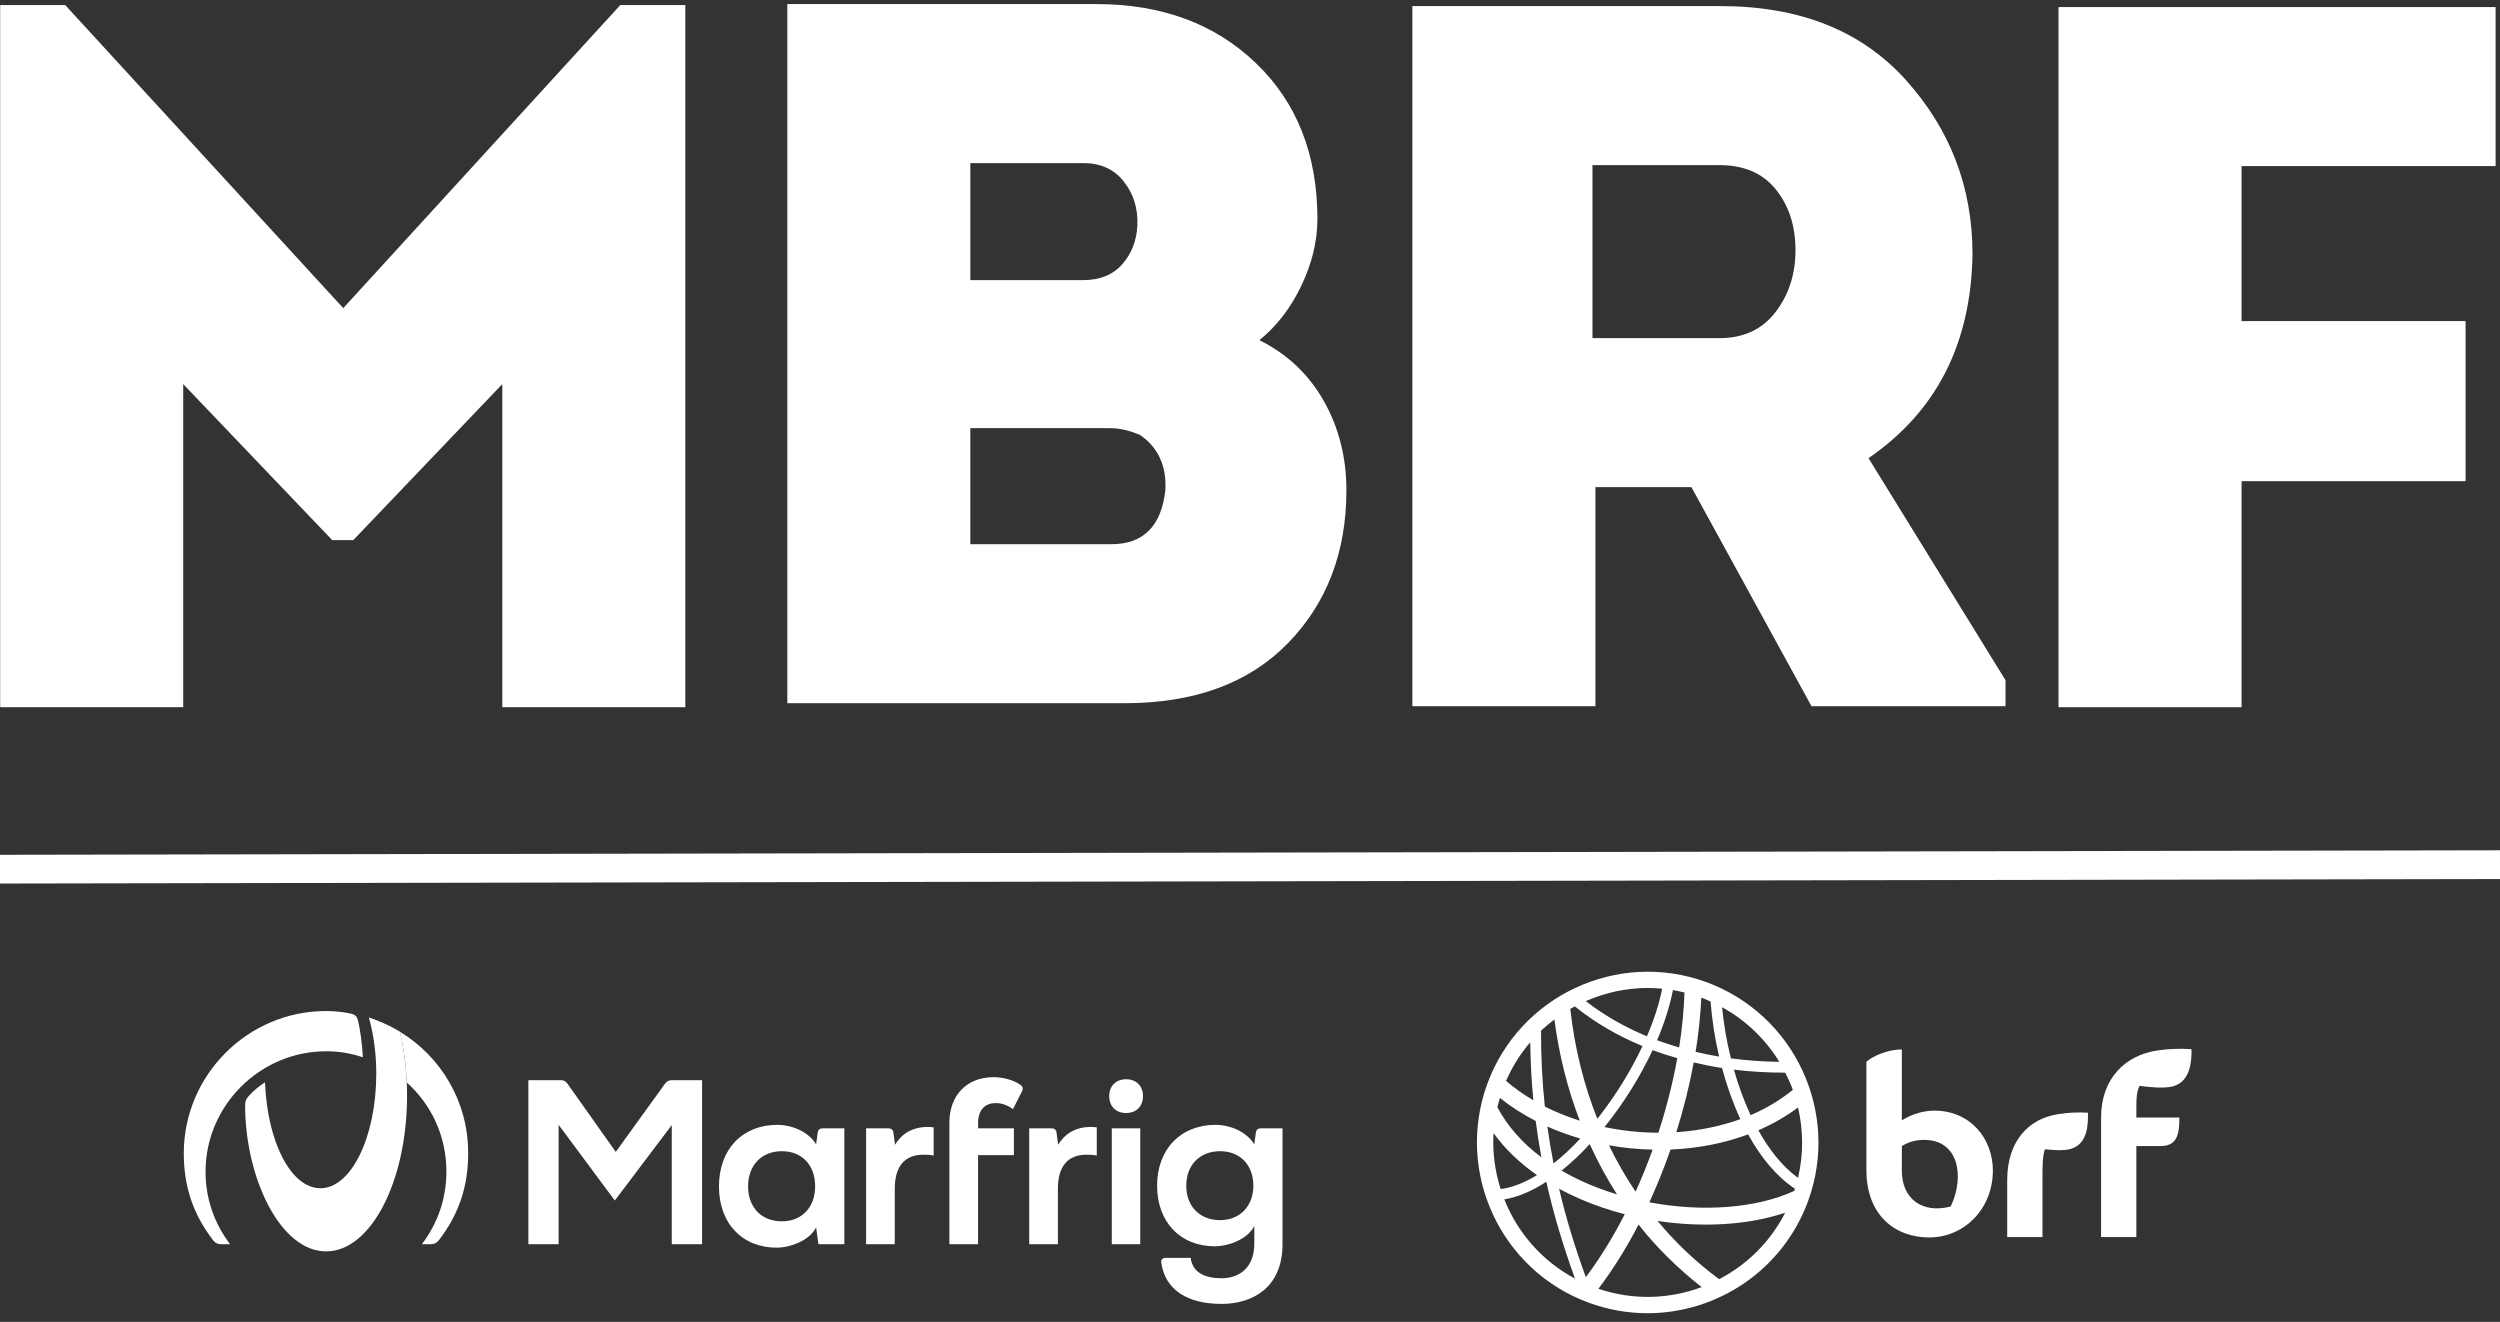
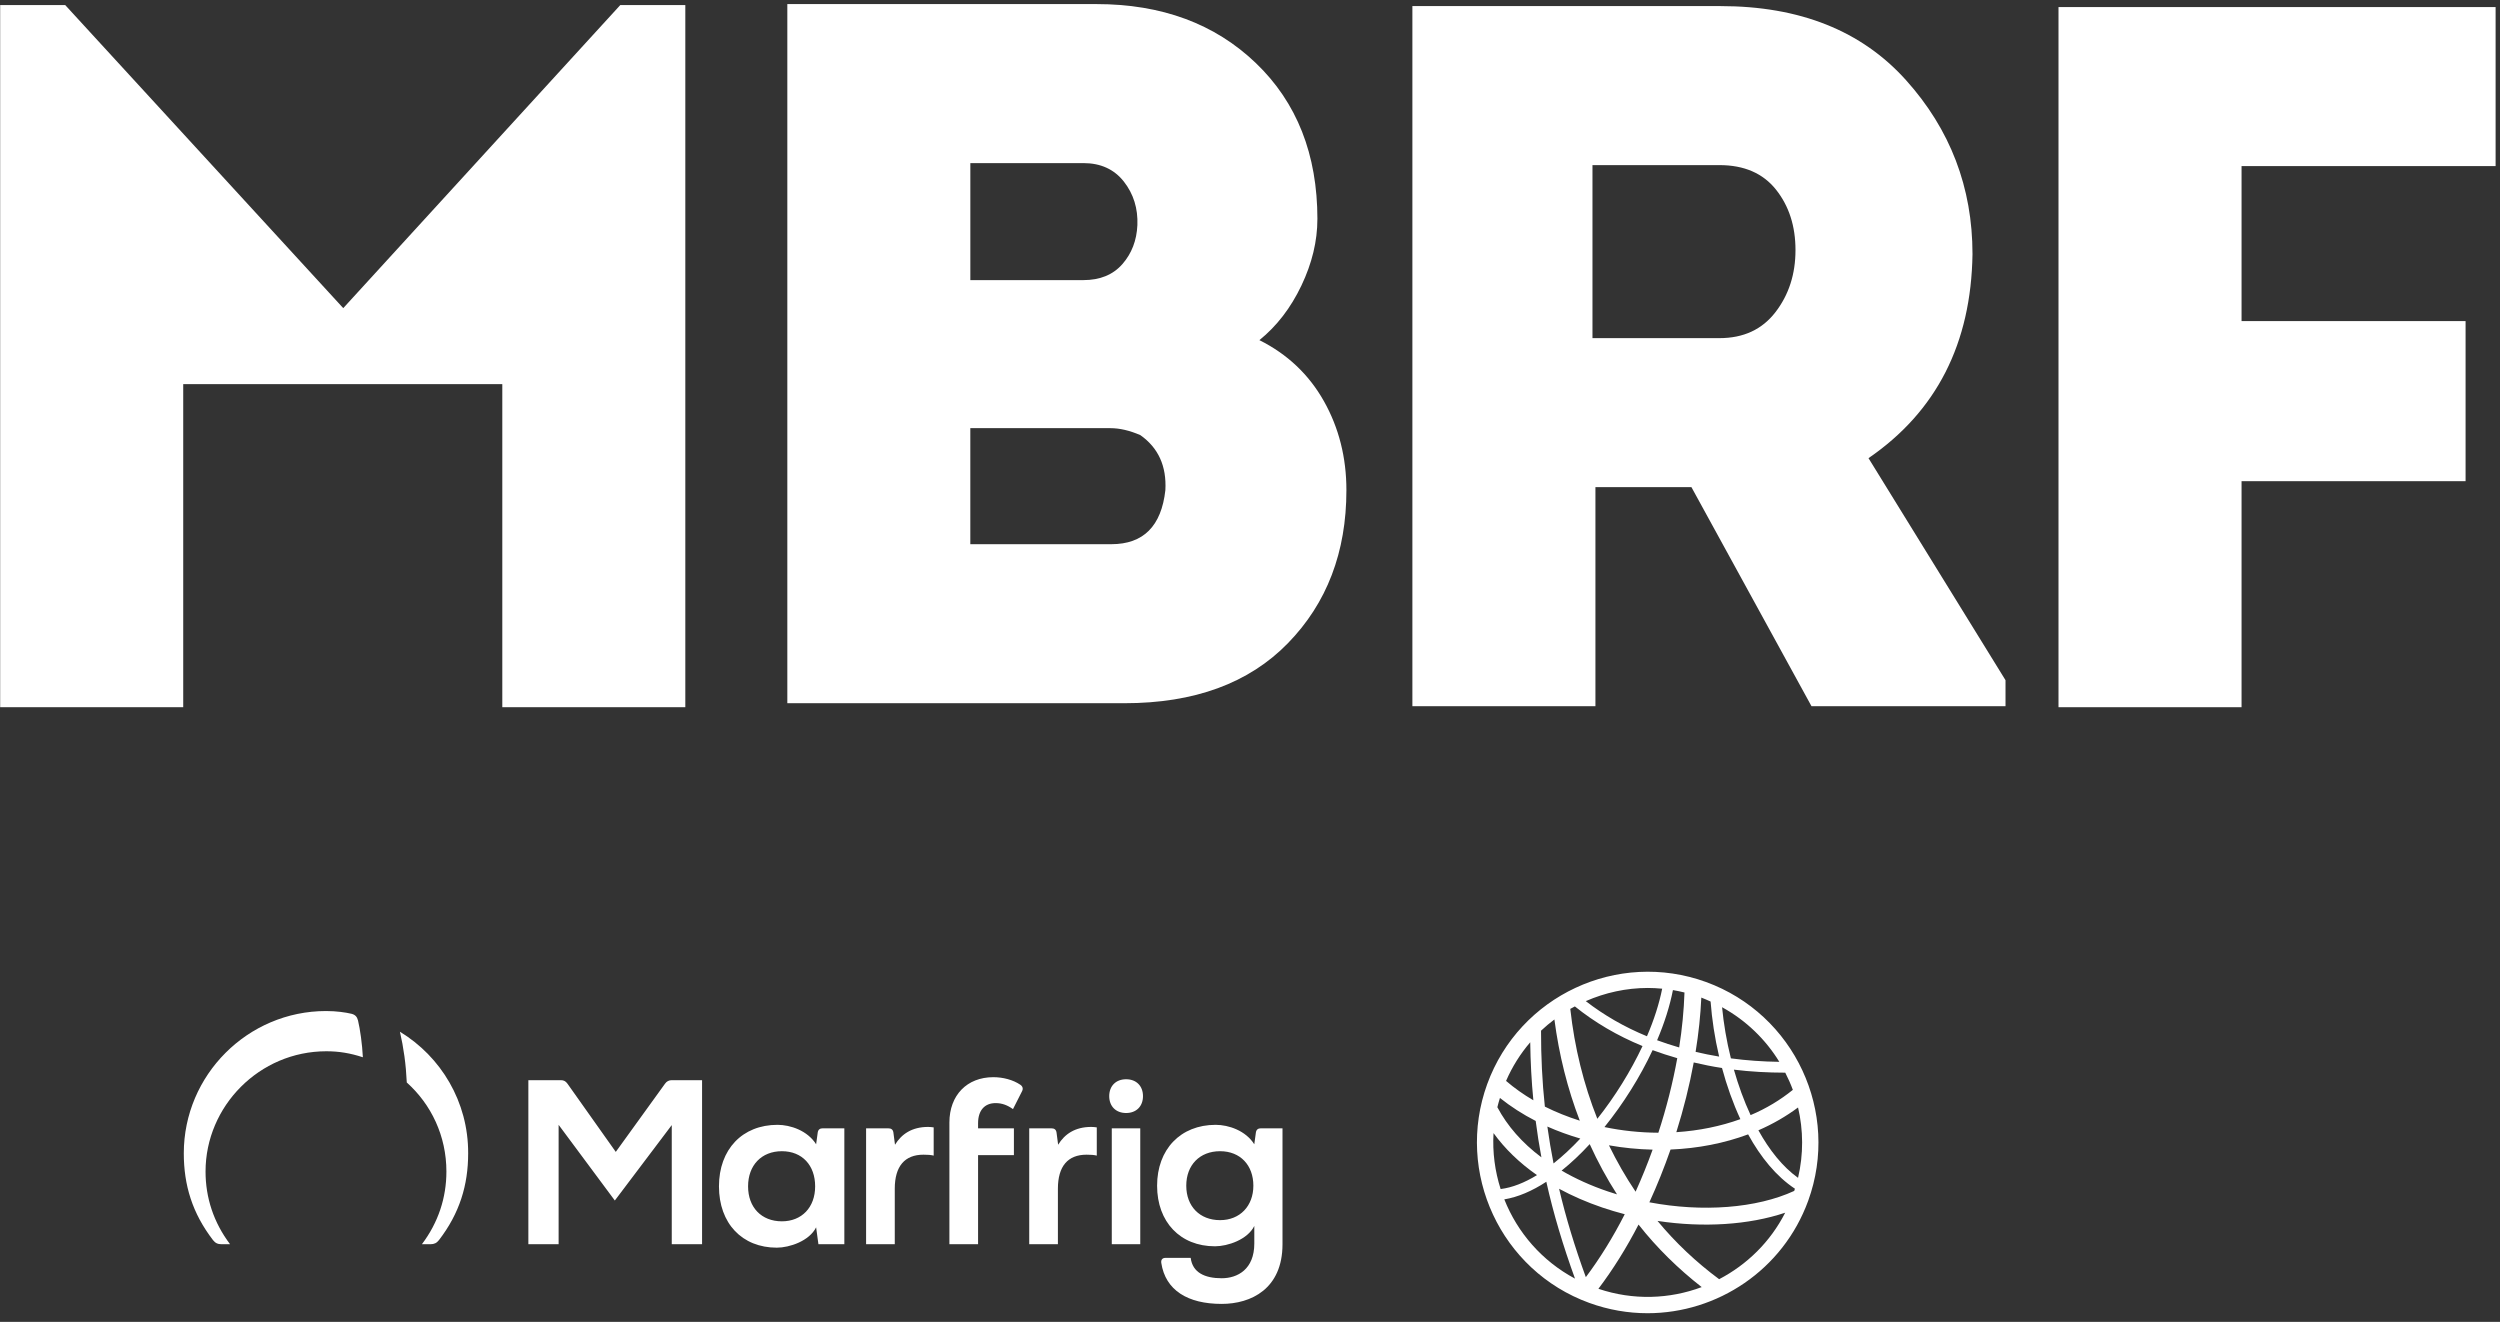
<svg xmlns="http://www.w3.org/2000/svg" width="87" height="46" viewBox="0 0 87 46" fill="none">
  <rect x="0" y="0" width="87" height="46" fill="#333333" stroke="none" />
  <path d="M42.458 42.461C41.749 42.461 41.282 41.978 41.282 41.262C41.282 40.545 41.749 40.062 42.458 40.062C43.166 40.062 43.617 40.553 43.617 41.262C43.617 41.97 43.149 42.461 42.458 42.461ZM39.189 38.733C39.543 38.733 39.776 38.5 39.776 38.146C39.776 37.791 39.543 37.558 39.189 37.558C38.834 37.558 38.601 37.791 38.601 38.146C38.601 38.5 38.834 38.733 39.189 38.733ZM42.514 45.376C43.536 45.376 44.631 44.853 44.631 43.299V39.265H43.882C43.785 39.265 43.721 39.306 43.705 39.41L43.649 39.821C43.351 39.345 42.755 39.144 42.305 39.144C41.081 39.144 40.267 39.998 40.267 41.262C40.267 42.526 41.073 43.371 42.281 43.371C42.724 43.371 43.416 43.139 43.65 42.663V43.275C43.65 44.169 43.07 44.483 42.515 44.483C41.919 44.483 41.5 44.282 41.436 43.774H40.558C40.445 43.774 40.397 43.847 40.413 43.951C40.558 44.901 41.331 45.376 42.515 45.376H42.514ZM38.69 43.299H39.681V39.265H38.69V43.299ZM35.816 43.299H36.815V41.367C36.815 40.585 37.161 40.183 37.813 40.183C37.958 40.183 38.071 40.191 38.168 40.215V39.233C38.095 39.224 38.047 39.217 37.974 39.217C37.411 39.217 37.049 39.467 36.823 39.837L36.767 39.411C36.751 39.306 36.687 39.266 36.59 39.266H35.817V43.3L35.816 43.299ZM33.038 43.299H34.037V40.199H35.284V39.265H34.037V39.088C34.037 38.645 34.262 38.388 34.648 38.388C34.874 38.388 35.059 38.461 35.252 38.597L35.566 37.977C35.614 37.889 35.59 37.807 35.51 37.751C35.252 37.575 34.898 37.486 34.568 37.486C33.651 37.486 33.039 38.114 33.039 39.064V43.3L33.038 43.299ZM30.139 43.299H31.138V41.367C31.138 40.585 31.485 40.183 32.137 40.183C32.282 40.183 32.395 40.191 32.492 40.215V39.233C32.419 39.224 32.371 39.217 32.298 39.217C31.734 39.217 31.372 39.467 31.146 39.837L31.09 39.411C31.075 39.306 31.01 39.266 30.913 39.266H30.14V43.3L30.139 43.299ZM27.209 42.502C26.5 42.502 26.033 42.019 26.033 41.285C26.033 40.552 26.5 40.062 27.209 40.062C27.917 40.062 28.367 40.553 28.367 41.285C28.367 42.018 27.9 42.502 27.209 42.502ZM27.032 43.419C27.475 43.419 28.167 43.186 28.401 42.711L28.481 43.299H29.383V39.265H28.634C28.537 39.265 28.473 39.306 28.457 39.41L28.401 39.821C28.103 39.345 27.507 39.144 27.057 39.144C25.833 39.144 25.02 39.998 25.02 41.285C25.02 42.574 25.825 43.419 27.033 43.419H27.032ZM18.385 43.299H19.44V39.144L21.396 41.778L23.377 39.153V43.299H24.432V37.59H23.377C23.28 37.59 23.2 37.631 23.144 37.711L21.429 40.086L19.747 37.711C19.682 37.622 19.618 37.59 19.514 37.59H18.387V43.299H18.385Z" fill="white" />
  <path d="M11.356 36.584C11.791 36.584 12.185 36.648 12.628 36.793C12.604 36.326 12.532 35.819 12.459 35.513C12.427 35.384 12.362 35.313 12.233 35.28C12.032 35.233 11.718 35.184 11.348 35.184C8.619 35.184 6.396 37.414 6.396 40.135C6.396 41.246 6.694 42.22 7.411 43.154C7.491 43.259 7.58 43.299 7.708 43.299H8.006C7.435 42.542 7.153 41.681 7.153 40.77C7.153 38.492 9.029 36.584 11.356 36.584Z" fill="white" />
  <path d="M13.917 35.904C14.045 36.45 14.128 37.047 14.156 37.671C15.007 38.433 15.535 39.532 15.535 40.77C15.535 41.68 15.253 42.542 14.682 43.299H14.98C15.109 43.299 15.197 43.258 15.277 43.154C15.994 42.22 16.292 41.246 16.292 40.135C16.299 38.345 15.348 36.774 13.917 35.904Z" fill="white" />
-   <path d="M14.156 37.671C14.127 37.047 14.045 36.45 13.917 35.904C13.917 35.903 13.917 35.901 13.917 35.899C13.875 35.874 13.833 35.852 13.791 35.829C13.711 35.783 13.63 35.739 13.547 35.699C13.547 35.699 13.547 35.7 13.547 35.701C13.316 35.585 13.092 35.494 12.838 35.408C12.999 35.996 13.095 36.64 13.095 37.381C13.087 39.579 12.217 41.358 11.147 41.35C10.132 41.35 9.303 39.756 9.222 37.663C9.013 37.807 8.828 37.945 8.651 38.146C8.578 38.226 8.53 38.322 8.53 38.452C8.53 40.98 9.746 43.54 11.34 43.548C12.895 43.557 14.159 41.133 14.166 38.146C14.166 37.986 14.163 37.827 14.156 37.671Z" fill="white" />
-   <path d="M74.345 38.54C74.345 38.201 74.357 37.992 74.456 37.788C74.745 37.825 75.301 37.895 75.633 37.8C76.232 37.629 76.272 36.919 76.264 36.512C75.925 36.486 75.51 36.492 75.091 36.554C73.957 36.714 73.118 37.54 73.118 38.884V43.051H74.345V39.883H75.183C75.762 39.883 75.843 39.483 75.843 38.891H74.345V38.539V38.54ZM71.078 40.962C71.078 40.592 71.078 40.222 71.164 39.993C71.43 40.025 71.825 40.054 72.064 39.982C72.671 39.798 72.662 39.117 72.662 38.723C72.317 38.7 71.992 38.716 71.621 38.773C70.584 38.932 69.851 39.722 69.851 41.066V43.051H71.078V40.962ZM67.885 41.986C66.886 42.245 66.184 41.714 66.184 40.74V39.883C66.4 39.754 66.628 39.668 66.967 39.668C68.151 39.668 68.384 40.925 67.886 41.986M67.312 38.65C66.867 38.65 66.454 38.817 66.184 38.989V36.524C65.697 36.517 65.174 36.752 64.951 36.949V40.721C64.951 42.261 65.918 43.063 67.139 43.063C68.353 43.063 69.352 42.071 69.352 40.734C69.352 39.643 68.587 38.65 67.312 38.65Z" fill="white" />
  <path d="M59.371 34.174C56.293 33.055 52.876 34.648 51.755 37.726C50.636 40.806 52.229 44.221 55.307 45.341C55.976 45.584 56.66 45.7 57.334 45.7C59.761 45.7 62.046 44.2 62.924 41.79C64.044 38.712 62.45 35.296 59.371 34.174ZM62.439 41.444C61.129 42.048 59.249 42.191 57.398 41.84C57.67 41.247 57.916 40.631 58.135 40.004C59.094 39.965 60.008 39.784 60.835 39.476C61.271 40.271 61.815 40.939 62.463 41.367C62.455 41.392 62.449 41.418 62.439 41.443V41.444ZM55.187 44.445C54.804 43.396 54.494 42.378 54.256 41.369C54.715 41.618 55.217 41.837 55.757 42.021C56.015 42.108 56.277 42.187 56.541 42.255C56.135 43.052 55.678 43.79 55.187 44.445ZM54.805 35.023C55.493 35.578 56.283 36.043 57.16 36.403C56.747 37.281 56.201 38.161 55.587 38.934C55.112 37.739 54.794 36.453 54.646 35.109C54.698 35.078 54.753 35.051 54.806 35.023H54.805ZM60.565 38.946C59.878 39.194 59.126 39.348 58.336 39.4C58.589 38.596 58.793 37.78 58.942 36.973C59.263 37.048 59.591 37.116 59.926 37.166C60.091 37.778 60.304 38.383 60.565 38.946ZM60.34 37.224C60.919 37.296 61.517 37.328 62.127 37.329C62.226 37.523 62.316 37.722 62.391 37.927C61.958 38.277 61.468 38.575 60.921 38.806C60.689 38.307 60.495 37.77 60.34 37.225V37.224ZM58.434 36.451C58.172 36.375 57.916 36.292 57.667 36.2C57.923 35.601 58.109 35.011 58.218 34.455C58.353 34.477 58.487 34.507 58.62 34.539C58.599 35.159 58.538 35.8 58.435 36.451H58.434ZM58.369 36.824C58.213 37.687 57.991 38.562 57.711 39.419C57.07 39.416 56.439 39.348 55.835 39.222C56.492 38.409 57.075 37.479 57.511 36.545C57.789 36.648 58.076 36.74 58.368 36.824H58.369ZM56.272 41.564C56.164 41.531 56.056 41.497 55.948 41.46C55.361 41.261 54.825 41.017 54.344 40.737C54.678 40.469 55.006 40.159 55.322 39.816C55.6 40.425 55.915 41.01 56.272 41.564ZM54.063 40.487C53.979 40.06 53.907 39.632 53.848 39.204C54.214 39.367 54.598 39.506 54.995 39.622C54.693 39.945 54.379 40.237 54.064 40.487H54.063ZM55.992 39.857C56.486 39.945 56.995 39.995 57.511 40.008C57.332 40.506 57.134 40.995 56.919 41.471C56.575 40.96 56.266 40.421 55.992 39.858V39.857ZM61.191 39.335C61.692 39.118 62.154 38.85 62.572 38.54C62.757 39.328 62.765 40.164 62.572 40.989C62.033 40.603 61.572 40.02 61.192 39.334L61.191 39.335ZM61.919 36.952C61.344 36.944 60.78 36.904 60.235 36.831C60.083 36.224 59.983 35.62 59.928 35.051C60.764 35.511 61.443 36.171 61.92 36.951L61.919 36.952ZM59.529 34.854C59.575 35.463 59.671 36.114 59.826 36.769C59.548 36.723 59.275 36.668 59.007 36.605C59.112 35.962 59.178 35.33 59.206 34.716C59.317 34.758 59.423 34.806 59.53 34.854H59.529ZM57.345 34.381C57.51 34.381 57.676 34.391 57.844 34.406C57.739 34.931 57.56 35.492 57.314 36.062C56.525 35.738 55.813 35.325 55.185 34.839C55.86 34.544 56.594 34.381 57.346 34.381H57.345ZM54.093 35.478C54.254 36.709 54.55 37.891 54.977 39C54.551 38.865 54.144 38.702 53.761 38.51C53.668 37.643 53.627 36.766 53.628 35.868C53.775 35.729 53.931 35.6 54.092 35.478H54.093ZM51.975 39.432C52.369 39.976 52.876 40.468 53.487 40.894C53.057 41.157 52.63 41.328 52.222 41.379C52.024 40.758 51.935 40.099 51.975 39.432ZM52.108 38.531C52.133 38.422 52.166 38.316 52.198 38.209C52.576 38.51 52.993 38.779 53.442 39.009C53.496 39.432 53.563 39.854 53.641 40.275C52.971 39.774 52.455 39.184 52.108 38.531ZM53.252 36.27C53.261 36.953 53.296 37.625 53.361 38.29C53.017 38.089 52.7 37.864 52.411 37.616C52.627 37.117 52.913 36.666 53.253 36.27H53.252ZM52.35 41.738C52.825 41.66 53.32 41.447 53.812 41.125C54.058 42.231 54.393 43.346 54.81 44.496C53.663 43.884 52.808 42.894 52.35 41.738ZM55.625 44.849C56.13 44.181 56.601 43.429 57.021 42.615C57.662 43.429 58.403 44.154 59.219 44.791C58.1 45.21 56.838 45.259 55.625 44.85V44.849ZM59.826 44.516C59.031 43.927 58.311 43.249 57.681 42.488C59.272 42.73 60.864 42.627 62.125 42.202C61.606 43.221 60.791 44.012 59.826 44.516Z" fill="white" />
-   <path d="M11.945 10.723L21.586 0.176H23.849V24.61H17.48V13.367L12.293 18.797H11.562L6.376 13.367V24.61H0.006V0.176H2.269L11.945 10.723Z" fill="white" />
+   <path d="M11.945 10.723L21.586 0.176H23.849V24.61H17.48V13.367H11.562L6.376 13.367V24.61H0.006V0.176H2.269L11.945 10.723Z" fill="white" />
  <path d="M45.845 7.626C45.845 8.391 45.659 9.163 45.288 9.94C44.917 10.718 44.43 11.35 43.827 11.837C44.801 12.324 45.55 13.033 46.072 13.96C46.594 14.889 46.855 15.922 46.855 17.058C46.855 19.215 46.177 20.991 44.819 22.384C43.462 23.776 41.565 24.472 39.128 24.472H27.399V0.142H38.153C40.428 0.142 42.278 0.827 43.705 2.196C45.132 3.565 45.846 5.375 45.846 7.626H45.845ZM37.701 5.676H33.768V9.748H37.701C38.28 9.748 38.733 9.563 39.059 9.191C39.383 8.821 39.557 8.368 39.581 7.834C39.604 7.254 39.447 6.75 39.111 6.32C38.773 5.891 38.304 5.676 37.701 5.676ZM38.64 14.9H33.767V18.938H38.675C39.789 18.938 40.415 18.311 40.555 17.058C40.6 16.222 40.311 15.585 39.685 15.143C39.313 14.981 38.965 14.9 38.64 14.9Z" fill="white" />
  <path d="M65.024 15.944L69.792 23.671V24.576H63.04L58.862 16.953H55.521V24.576H49.151V0.212H59.872C62.633 0.212 64.784 1.07 66.328 2.788C67.871 4.505 68.643 6.524 68.643 8.844C68.596 11.954 67.391 14.32 65.024 15.944V15.944ZM55.417 11.767H59.837C60.673 11.767 61.322 11.466 61.787 10.862C62.251 10.259 62.483 9.54 62.483 8.704C62.483 7.869 62.257 7.168 61.805 6.599C61.352 6.031 60.697 5.746 59.838 5.746H55.418V11.767H55.417Z" fill="white" />
  <path d="M85.802 11.175V16.745H78.006V24.611H71.636V0.246H86.847V5.78H78.006V11.174H85.802V11.175Z" fill="white" />
-   <path d="M0 30.247L87 30.09" stroke="white" stroke-miterlimit="10" />
</svg>